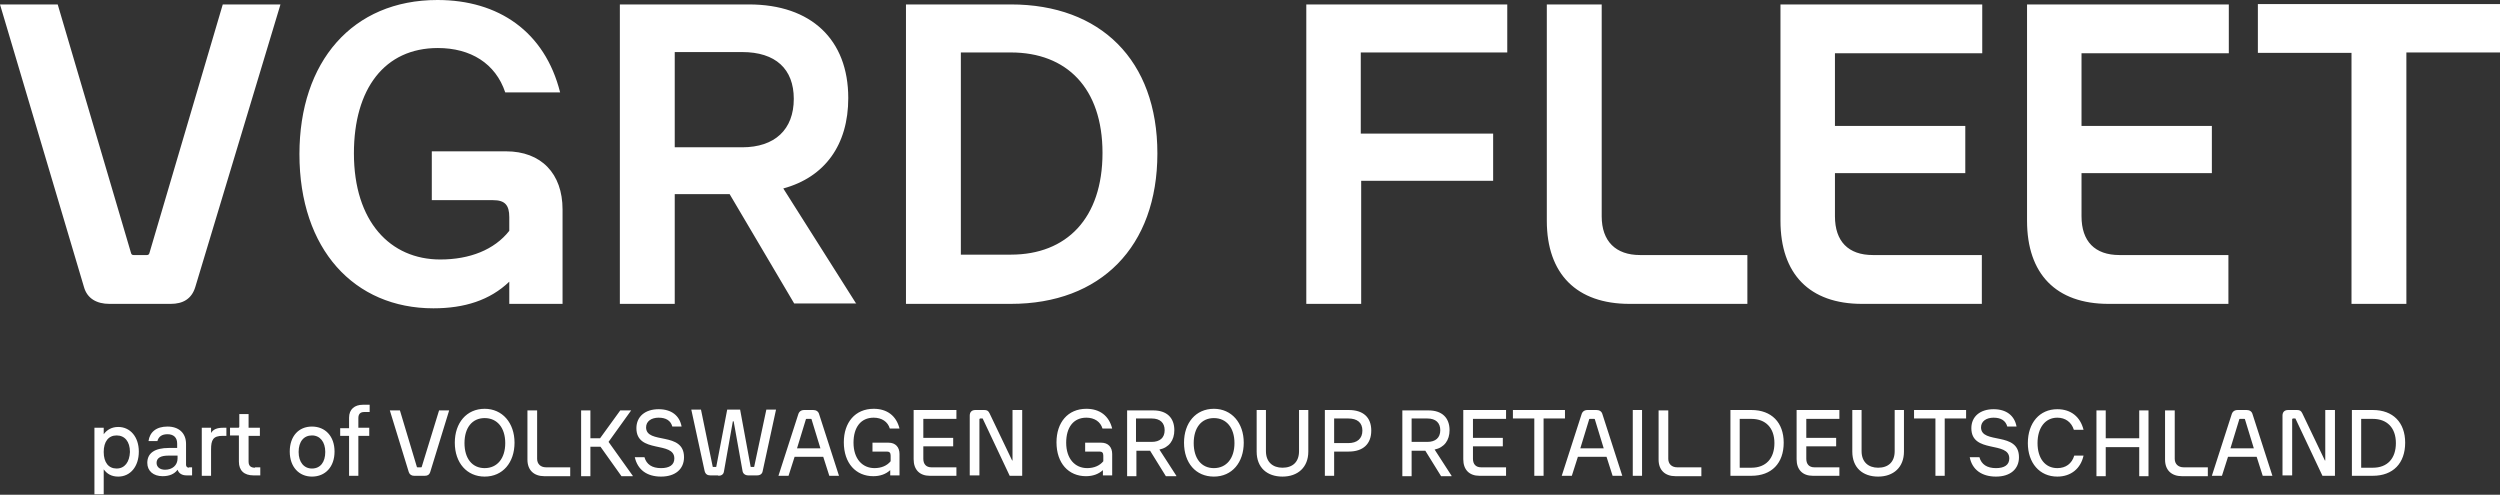
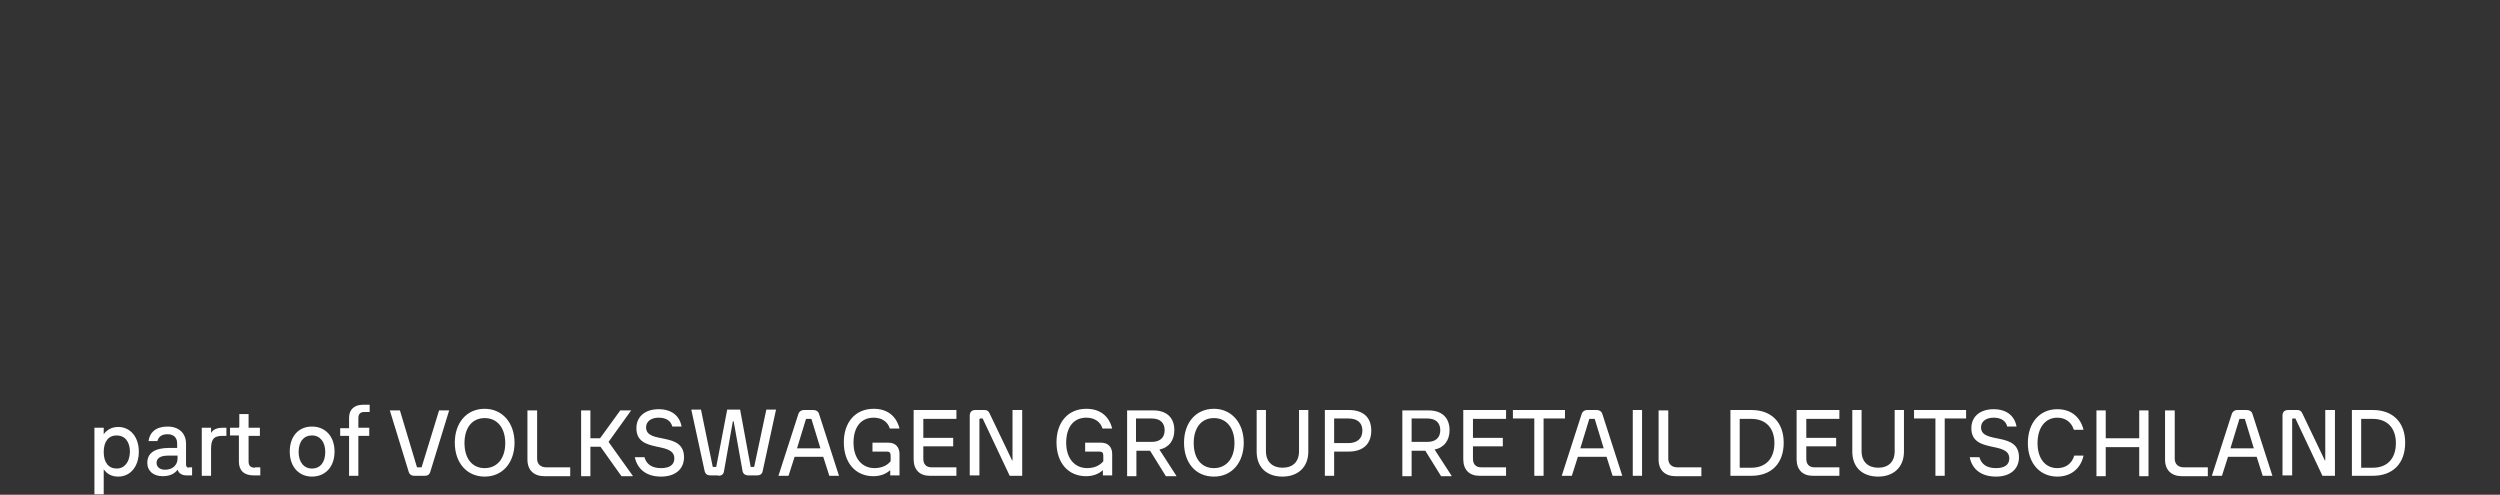
<svg xmlns="http://www.w3.org/2000/svg" version="1.1" id="Ebene_1" x="0px" y="0px" viewBox="0 0 619.5 122.6" style="enable-background:new 0 0 619.5 122.6;" xml:space="preserve">
  <rect x="0" y="0" width="619.5" height="122.6" fill="#333333" stroke="none" />
  <style type="text/css">
	.st0{fill:#FFFFFF;}
</style>
  <g>
    <path class="st0" d="M29.3,105.8c-1.6,0-2.8,0.7-3.6,1.8V106h-2.3v16.5h2.3v-6.2c0.8,1.1,1.9,1.8,3.6,1.8c3,0,5.1-2.5,5.1-6.2   C34.4,108.3,32.3,105.8,29.3,105.8L29.3,105.8z M28.9,116.1c-2,0-3.2-1.5-3.2-4.1s1.2-4.1,3.2-4.1c2,0,3.3,1.5,3.3,4.1   C32.1,114.5,30.9,116.1,28.9,116.1L28.9,116.1z M46.8,115.9c-0.4,0-0.7-0.3-0.7-0.7v-5.2c0-2.7-1.8-4.3-4.6-4.3   c-2.8,0-4.4,1.4-4.7,3.6h2.2c0.3-1.1,1.1-1.7,2.5-1.7c1.5,0,2.4,0.8,2.4,2.3v1.1h-2c-3.6,0-5.4,1.3-5.4,3.7c0,2,1.5,3.3,3.8,3.3   c1.6,0,2.9-0.5,3.7-1.6c0.3,0.9,1.1,1.4,2.2,1.4h1.4v-2H46.8L46.8,115.9z M40.9,116.4c-1.3,0-2.1-0.7-2.1-1.7c0-1.2,1-1.8,2.9-1.8   H44v0.7C44,115.3,42.7,116.4,40.9,116.4L40.9,116.4z M55.2,106c-1.4,0-2.4,0.4-2.9,1.3V106H50v11.9h2.3v-6.5c0-2.4,0.5-3.4,2.9-3.4   h0.9v-2H55.2L55.2,106z M63.2,115.9c-1,0-1.6-0.4-1.6-1.5V108h2.8V106h-2.8v-3.4h-2.3v3.1c0,0.2-0.1,0.3-0.3,0.3h-2v1.9h2.2v6.5   c0,2.2,1.3,3.4,3.6,3.4h1.7v-2H63.2L63.2,115.9z M77.3,118.1c3.3,0,5.6-2.4,5.6-6.2c0-3.8-2.3-6.2-5.6-6.2c-3.3,0-5.5,2.4-5.5,6.2   C71.8,115.7,74.1,118.1,77.3,118.1L77.3,118.1z M77.3,116.1c-2,0-3.3-1.6-3.3-4.1c0-2.6,1.3-4.1,3.3-4.1c2,0,3.3,1.6,3.3,4.1   C80.6,114.5,79.4,116.1,77.3,116.1L77.3,116.1z M91.6,102.2v-1.9h-1.7c-2,0-3.4,1.1-3.4,3.2v2.6h-2.2v1.9h2.2v9.9h2.3V108h2.7V106   h-2.7v-2.4c0-1,0.5-1.5,1.4-1.5H91.6L91.6,102.2z M105.3,117.9c0.7,0,1.1-0.3,1.3-0.9l4.7-15.3h-2.5l-4.3,14c0,0.1-0.1,0.1-0.2,0.1   h-0.8c-0.1,0-0.2,0-0.2-0.1l-4.2-14h-2.5l4.7,15.3c0.2,0.6,0.7,0.9,1.3,0.9H105.3L105.3,117.9z M120.1,118.1c4.5,0,7.4-3.5,7.4-8.4   c0-4.9-3-8.4-7.4-8.4c-4.5,0-7.4,3.5-7.4,8.4C112.7,114.7,115.7,118.1,120.1,118.1L120.1,118.1z M120.1,116c-3.1,0-5-2.4-5-6.2   c0-3.8,1.9-6.2,5-6.2c3.1,0,5.1,2.4,5.1,6.2C125.2,113.6,123.2,116,120.1,116L120.1,116z M141.3,117.9v-2.1h-6   c-1.3,0-2.2-0.8-2.2-2.1v-12h-2.4v12.2c0,2.6,1.6,4.1,4.2,4.1H141.3L141.3,117.9z M156.8,117.9l-6-8.4l5.6-7.8h-2.7l-5,6.9h-2.4   v-6.9h-2.3v16.3h2.3v-7.3h2.5l5.2,7.3H156.8L156.8,117.9z M163.8,118.1c3.6,0,5.7-1.9,5.7-4.8c0-6.5-9.4-3.1-9.4-7.4   c0-1.5,1.3-2.4,3.1-2.4c1.8,0,3,0.7,3.4,2.2h2.3c-0.5-2.7-2.5-4.3-5.7-4.3c-3.3,0-5.5,1.8-5.5,4.7c0,6.4,9.4,3.1,9.4,7.5   c0,1.6-1.2,2.4-3.3,2.4c-2.2,0-3.6-0.9-4.1-2.7h-2.4C158,116.4,160.3,118.1,163.8,118.1L163.8,118.1z M178,117.9   c0.7,0,1.3-0.3,1.4-1.1l2.2-12.4h0.2l2.2,12.3c0.1,0.7,0.7,1.1,1.4,1.1h2.2c0.8,0,1.3-0.4,1.4-1.1l3.3-15.2h-2.4l-3,14.1   c0,0.1,0,0.1-0.1,0.1h-0.7c-0.1,0-0.1,0-0.1-0.1l-2.6-14.1h-3.2l-2.7,14.1c0,0.1,0,0.1-0.1,0.1h-0.7c-0.1,0-0.1,0-0.1-0.1   l-2.9-14.1h-2.4l3.3,15.2c0.2,0.8,0.7,1.1,1.4,1.1H178L178,117.9z M207.9,117.9l-4.9-15.2c-0.2-0.8-0.8-1.1-1.5-1.1h-2.2   c-0.8,0-1.3,0.4-1.5,1.1l-4.9,15.2h2.5l1.5-4.7h7.1l1.5,4.7H207.9L207.9,117.9z M199.7,103.9c0-0.1,0.1-0.1,0.2-0.1h1   c0.1,0,0.2,0,0.2,0.1l2.2,7.2h-5.8L199.7,103.9L199.7,103.9z M216.2,109.8v2.1h3.6c0.6,0,0.9,0.3,0.9,1v1.4c-0.9,1.1-2.3,1.7-4,1.7   c-3,0-5.2-2.3-5.2-6.3c0-3.8,1.8-6.2,5-6.2c2,0,3.5,1,4,2.7h2.4c-0.8-3.2-3.1-4.9-6.4-4.9c-4.6,0-7.4,3.4-7.4,8.3   c0,5.2,3,8.4,7.3,8.4c1.7,0,3.1-0.5,4.2-1.5v1.3h2.3v-5.3c0-1.7-1-2.8-2.7-2.8H216.2L216.2,109.8z M237,101.6h-10.6v12.2   c0,2.6,1.5,4.1,4,4.1h6.6v-2.1h-6.2c-1.3,0-2-0.8-2-2.1v-3.1h7.4v-2.1h-7.4v-4.7h8.2V101.6L237,101.6z M242.7,117.9v-14   c0-0.1,0.1-0.2,0.2-0.2h0.6l6.7,14.2h3.1v-16.3h-2.4v12.5h-0.1l-5.6-11.7c-0.3-0.6-0.6-0.8-1.3-0.8h-2.2c-0.9,0-1.4,0.5-1.4,1.4   v14.8H242.7L242.7,117.9z M268.9,109.8v2.1h3.6c0.6,0,0.9,0.3,0.9,1v1.4c-0.9,1.1-2.3,1.7-4,1.7c-3,0-5.2-2.3-5.2-6.3   c0-3.8,1.8-6.2,5-6.2c2,0,3.5,1,4,2.7h2.4c-0.8-3.2-3.1-4.9-6.4-4.9c-4.6,0-7.4,3.4-7.4,8.3c0,5.2,3,8.4,7.3,8.4   c1.7,0,3.1-0.5,4.2-1.5v1.3h2.3v-5.3c0-1.7-1-2.8-2.7-2.8H268.9L268.9,109.8z M291.5,117.9l-4.2-6.5c2.4-0.5,3.7-2.3,3.7-4.8   c0-3.1-1.9-4.9-5.2-4.9h-6.5v16.3h2.3v-6.3h3.4l3.9,6.3H291.5L291.5,117.9z M285.4,103.7c2.1,0,3.2,1.1,3.2,2.9   c0,1.9-1.2,2.9-3.2,2.9h-3.9v-5.8H285.4L285.4,103.7z M300.8,118.1c4.5,0,7.4-3.5,7.4-8.4c0-4.9-3-8.4-7.4-8.4   c-4.5,0-7.4,3.5-7.4,8.4C293.4,114.7,296.3,118.1,300.8,118.1L300.8,118.1z M300.8,116c-3.1,0-5-2.4-5-6.2c0-3.8,1.9-6.2,5-6.2   s5.1,2.4,5.1,6.2C305.9,113.6,303.9,116,300.8,116L300.8,116z M317.8,118.1c3.8,0,6.4-2.3,6.4-6.2v-10.3h-2.3v10.2   c0,2.7-1.6,4.1-4.1,4.1c-2.4,0-4.1-1.4-4.1-4.1v-10.2h-2.3v10.3C311.4,115.9,314,118.1,317.8,118.1L317.8,118.1z M328.3,101.6v16.3   h2.3v-6h3.6c3.6,0,5.6-1.9,5.6-5.2c0-3.3-2-5.1-5.6-5.1H328.3L328.3,101.6z M330.6,109.8v-6.1h3.5c2.2,0,3.5,1,3.5,3   c0,2-1.3,3.1-3.5,3.1H330.6L330.6,109.8z M359.7,117.9l-4.2-6.5c2.4-0.5,3.7-2.3,3.7-4.8c0-3.1-1.9-4.9-5.2-4.9h-6.5v16.3h2.3v-6.3   h3.4l3.9,6.3H359.7L359.7,117.9z M353.7,103.7c2.1,0,3.2,1.1,3.2,2.9c0,1.9-1.2,2.9-3.2,2.9h-3.9v-5.8H353.7L353.7,103.7z    M373.2,101.6h-10.6v12.2c0,2.6,1.5,4.1,4,4.1h6.6v-2.1H367c-1.3,0-2-0.8-2-2.1v-3.1h7.4v-2.1h-7.4v-4.7h8.2V101.6L373.2,101.6z    M374.9,101.6v2.1h5.3v14.2h2.3v-14.2h5.3v-2.1H374.9L374.9,101.6z M402,117.9l-4.9-15.2c-0.2-0.8-0.8-1.1-1.5-1.1h-2.2   c-0.8,0-1.3,0.4-1.5,1.1l-4.9,15.2h2.5l1.5-4.7h7.1l1.5,4.7H402L402,117.9z M393.8,103.9c0-0.1,0.1-0.1,0.2-0.1h1   c0.1,0,0.2,0,0.2,0.1l2.2,7.2h-5.8L393.8,103.9L393.8,103.9z M406.9,117.9v-16.3h-2.3v16.3H406.9L406.9,117.9z M421.6,117.9v-2.1   h-6c-1.3,0-2.2-0.8-2.2-2.1v-12H411v12.2c0,2.6,1.6,4.1,4.2,4.1H421.6L421.6,117.9z M428.8,101.6v16.3h5.2c5,0,8-3.1,8-8.2   c0-5-3-8.1-8-8.1H428.8L428.8,101.6z M431.1,115.8v-12h2.9c3.5,0,5.7,2.2,5.7,6c0,3.8-2.1,6.1-5.7,6.1H431.1L431.1,115.8z    M455.8,101.6h-10.6v12.2c0,2.6,1.5,4.1,4,4.1h6.6v-2.1h-6.2c-1.3,0-2-0.8-2-2.1v-3.1h7.4v-2.1h-7.4v-4.7h8.2V101.6L455.8,101.6z    M465.4,118.1c3.8,0,6.4-2.3,6.4-6.2v-10.3h-2.3v10.2c0,2.7-1.6,4.1-4.1,4.1c-2.4,0-4.1-1.4-4.1-4.1v-10.2H459v10.3   C459,115.9,461.6,118.1,465.4,118.1L465.4,118.1z M474.3,101.6v2.1h5.3v14.2h2.3v-14.2h5.3v-2.1H474.3L474.3,101.6z M494.6,118.1   c3.6,0,5.7-1.9,5.7-4.8c0-6.5-9.4-3.1-9.4-7.4c0-1.5,1.3-2.4,3.1-2.4c1.8,0,3,0.7,3.4,2.2h2.3c-0.5-2.7-2.5-4.3-5.7-4.3   c-3.3,0-5.5,1.8-5.5,4.7c0,6.4,9.4,3.1,9.4,7.5c0,1.6-1.2,2.4-3.3,2.4c-2.2,0-3.6-0.9-4.1-2.7h-2.4   C488.7,116.4,491.1,118.1,494.6,118.1L494.6,118.1z M509.8,118.1c3.4,0,5.8-2,6.5-5.2h-2.3c-0.6,2-2.1,3.1-4.2,3.1   c-3,0-4.9-2.4-4.9-6.2c0-3.8,1.9-6.3,4.9-6.3c2,0,3.5,1.1,4.1,3h2.4c-0.8-3.2-3.1-5.1-6.5-5.1c-4.4,0-7.3,3.4-7.3,8.4   C502.5,114.7,505.4,118.1,509.8,118.1L509.8,118.1z M530.1,108.6h-8.3v-6.9h-2.3v16.3h2.3v-7.2h8.3v7.2h2.3v-16.3h-2.3V108.6   L530.1,108.6z M547.1,117.9v-2.1h-6c-1.3,0-2.2-0.8-2.2-2.1v-12h-2.4v12.2c0,2.6,1.6,4.1,4.2,4.1H547.1L547.1,117.9z M563.1,117.9   l-4.9-15.2c-0.2-0.8-0.8-1.1-1.5-1.1h-2.2c-0.8,0-1.3,0.4-1.5,1.1l-4.9,15.2h2.5l1.5-4.7h7.1l1.5,4.7H563.1L563.1,117.9z    M554.9,103.9c0-0.1,0.1-0.1,0.2-0.1h1c0.1,0,0.2,0,0.2,0.1l2.2,7.2h-5.8L554.9,103.9L554.9,103.9z M568,117.9v-14   c0-0.1,0.1-0.2,0.2-0.2h0.6l6.7,14.2h3.1v-16.3h-2.4v12.5h-0.1l-5.6-11.7c-0.3-0.6-0.6-0.8-1.3-0.8h-2.2c-0.9,0-1.4,0.5-1.4,1.4   v14.8H568L568,117.9z M582.8,101.6v16.3h5.2c5,0,8-3.1,8-8.2c0-5-3-8.1-8-8.1H582.8L582.8,101.6z M585.1,115.8v-12h2.9   c3.5,0,5.7,2.2,5.7,6c0,3.8-2.1,6.1-5.7,6.1H585.1L585.1,115.8z" />
-     <path class="st0" d="M42.3,75.3c3,0,5.2-1.2,6.1-4.2l21.1-70H55.2L37,62.8c-0.1,0.2-0.2,0.4-0.6,0.4h-3.3c-0.4,0-0.5-0.2-0.6-0.4   L14.3,1.1H0l20.8,70c0.8,2.9,3.2,4.2,6.3,4.2H42.3L42.3,75.3z M107,37.5v12.1h15.2c2.9,0,4,1.2,4,4.2v3.4   c-3.7,4.7-9.8,7.1-17.1,7.1c-12.4,0-21.4-9.4-21.4-26.3c0-16,7.6-26.1,20.8-26.1c8.1,0,14.3,3.8,16.7,11h13.6   C135,7.8,123.5,0,108.4,0C87.3,0,74.2,15.3,74.2,38.2c0,23.6,13.6,38.2,33.2,38.2c7.7,0,14-2,18.8-6.6v5.5h13.2V51.9   c0-8.9-5.3-14.4-14-14.4H107L107,37.5z M212.2,75.3l-18.1-28.6c10.3-2.8,16.1-10.8,16.1-22.4c0-14.5-9.2-23.2-24.6-23.2h-32v74.2   h13.6V48.1h13.6l16,27.1H212.2L212.2,75.3z M183.9,12.9c8.3,0,12.8,4.2,12.8,11.6c0,7.6-4.7,12-12.8,12h-16.7V12.9H183.9   L183.9,12.9z M224.5,1.1v74.2h26c22.2,0,36.3-14.1,36.3-37.3c0-23.1-14.1-36.9-36.3-36.9H224.5L224.5,1.1z M238.1,63.2V13h12.4   c13.8,0,22.7,8.8,22.7,24.9c0,16.2-8.9,25.2-22.7,25.2H238.1L238.1,63.2z M373.5,1.1h-49.8v74.2h13.6V44.8H370V33.1h-32.8V13h36.3   V1.1L373.5,1.1z M433,75.3V63.2h-26.6c-6,0-9.5-3.4-9.5-9.6V1.1h-13.6v53.6c0,13.2,7.4,20.6,20.5,20.6H433L433,75.3z M491.1,1.1   h-49.9v53.6c0,13.2,7.2,20.6,20.2,20.6h29.7V63.2h-27c-6.1,0-9.4-3.4-9.4-9.6V42.9H487V31.2h-32.3v-18h36.5V1.1L491.1,1.1z    M552.2,1.1h-49.9v53.6c0,13.2,7.2,20.6,20.2,20.6h29.7V63.2h-27c-6.1,0-9.4-3.4-9.4-9.6V42.9h32.3V31.2h-32.3v-18h36.5V1.1   L552.2,1.1z M559.5,1.1v12h23.2v62.2h13.6V13h23.2v-12H559.5L559.5,1.1z" />
  </g>
</svg>